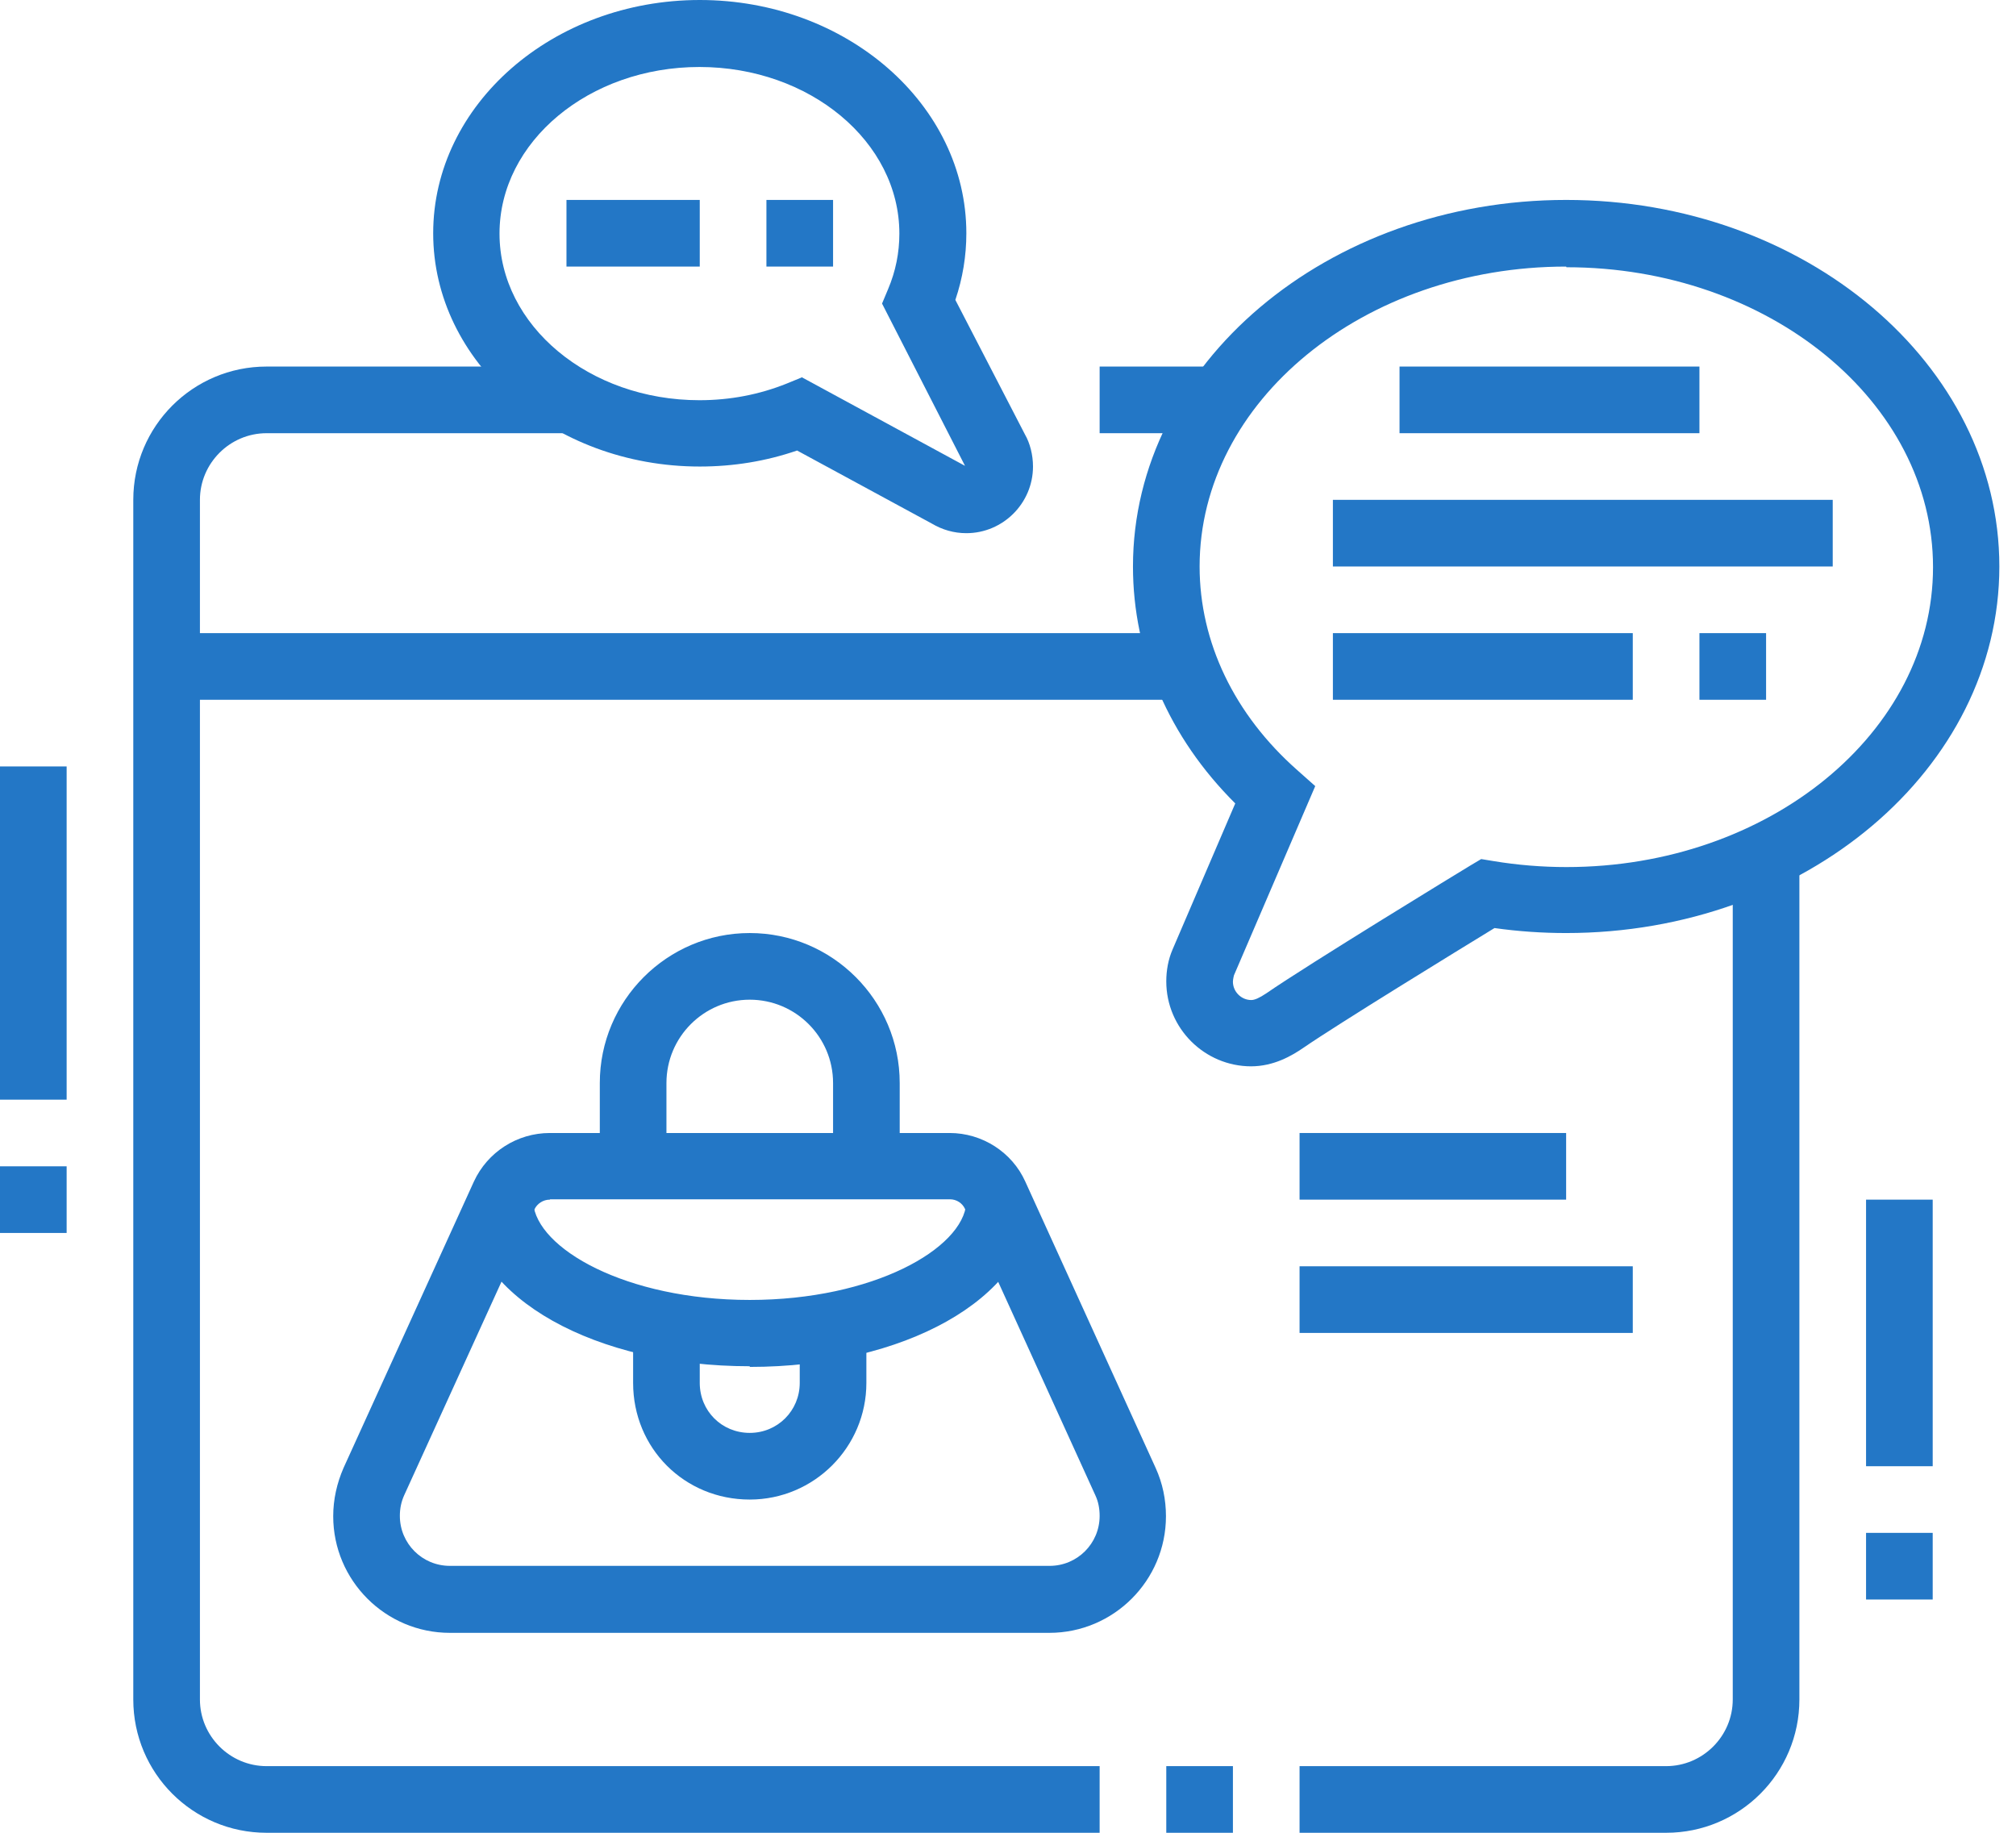
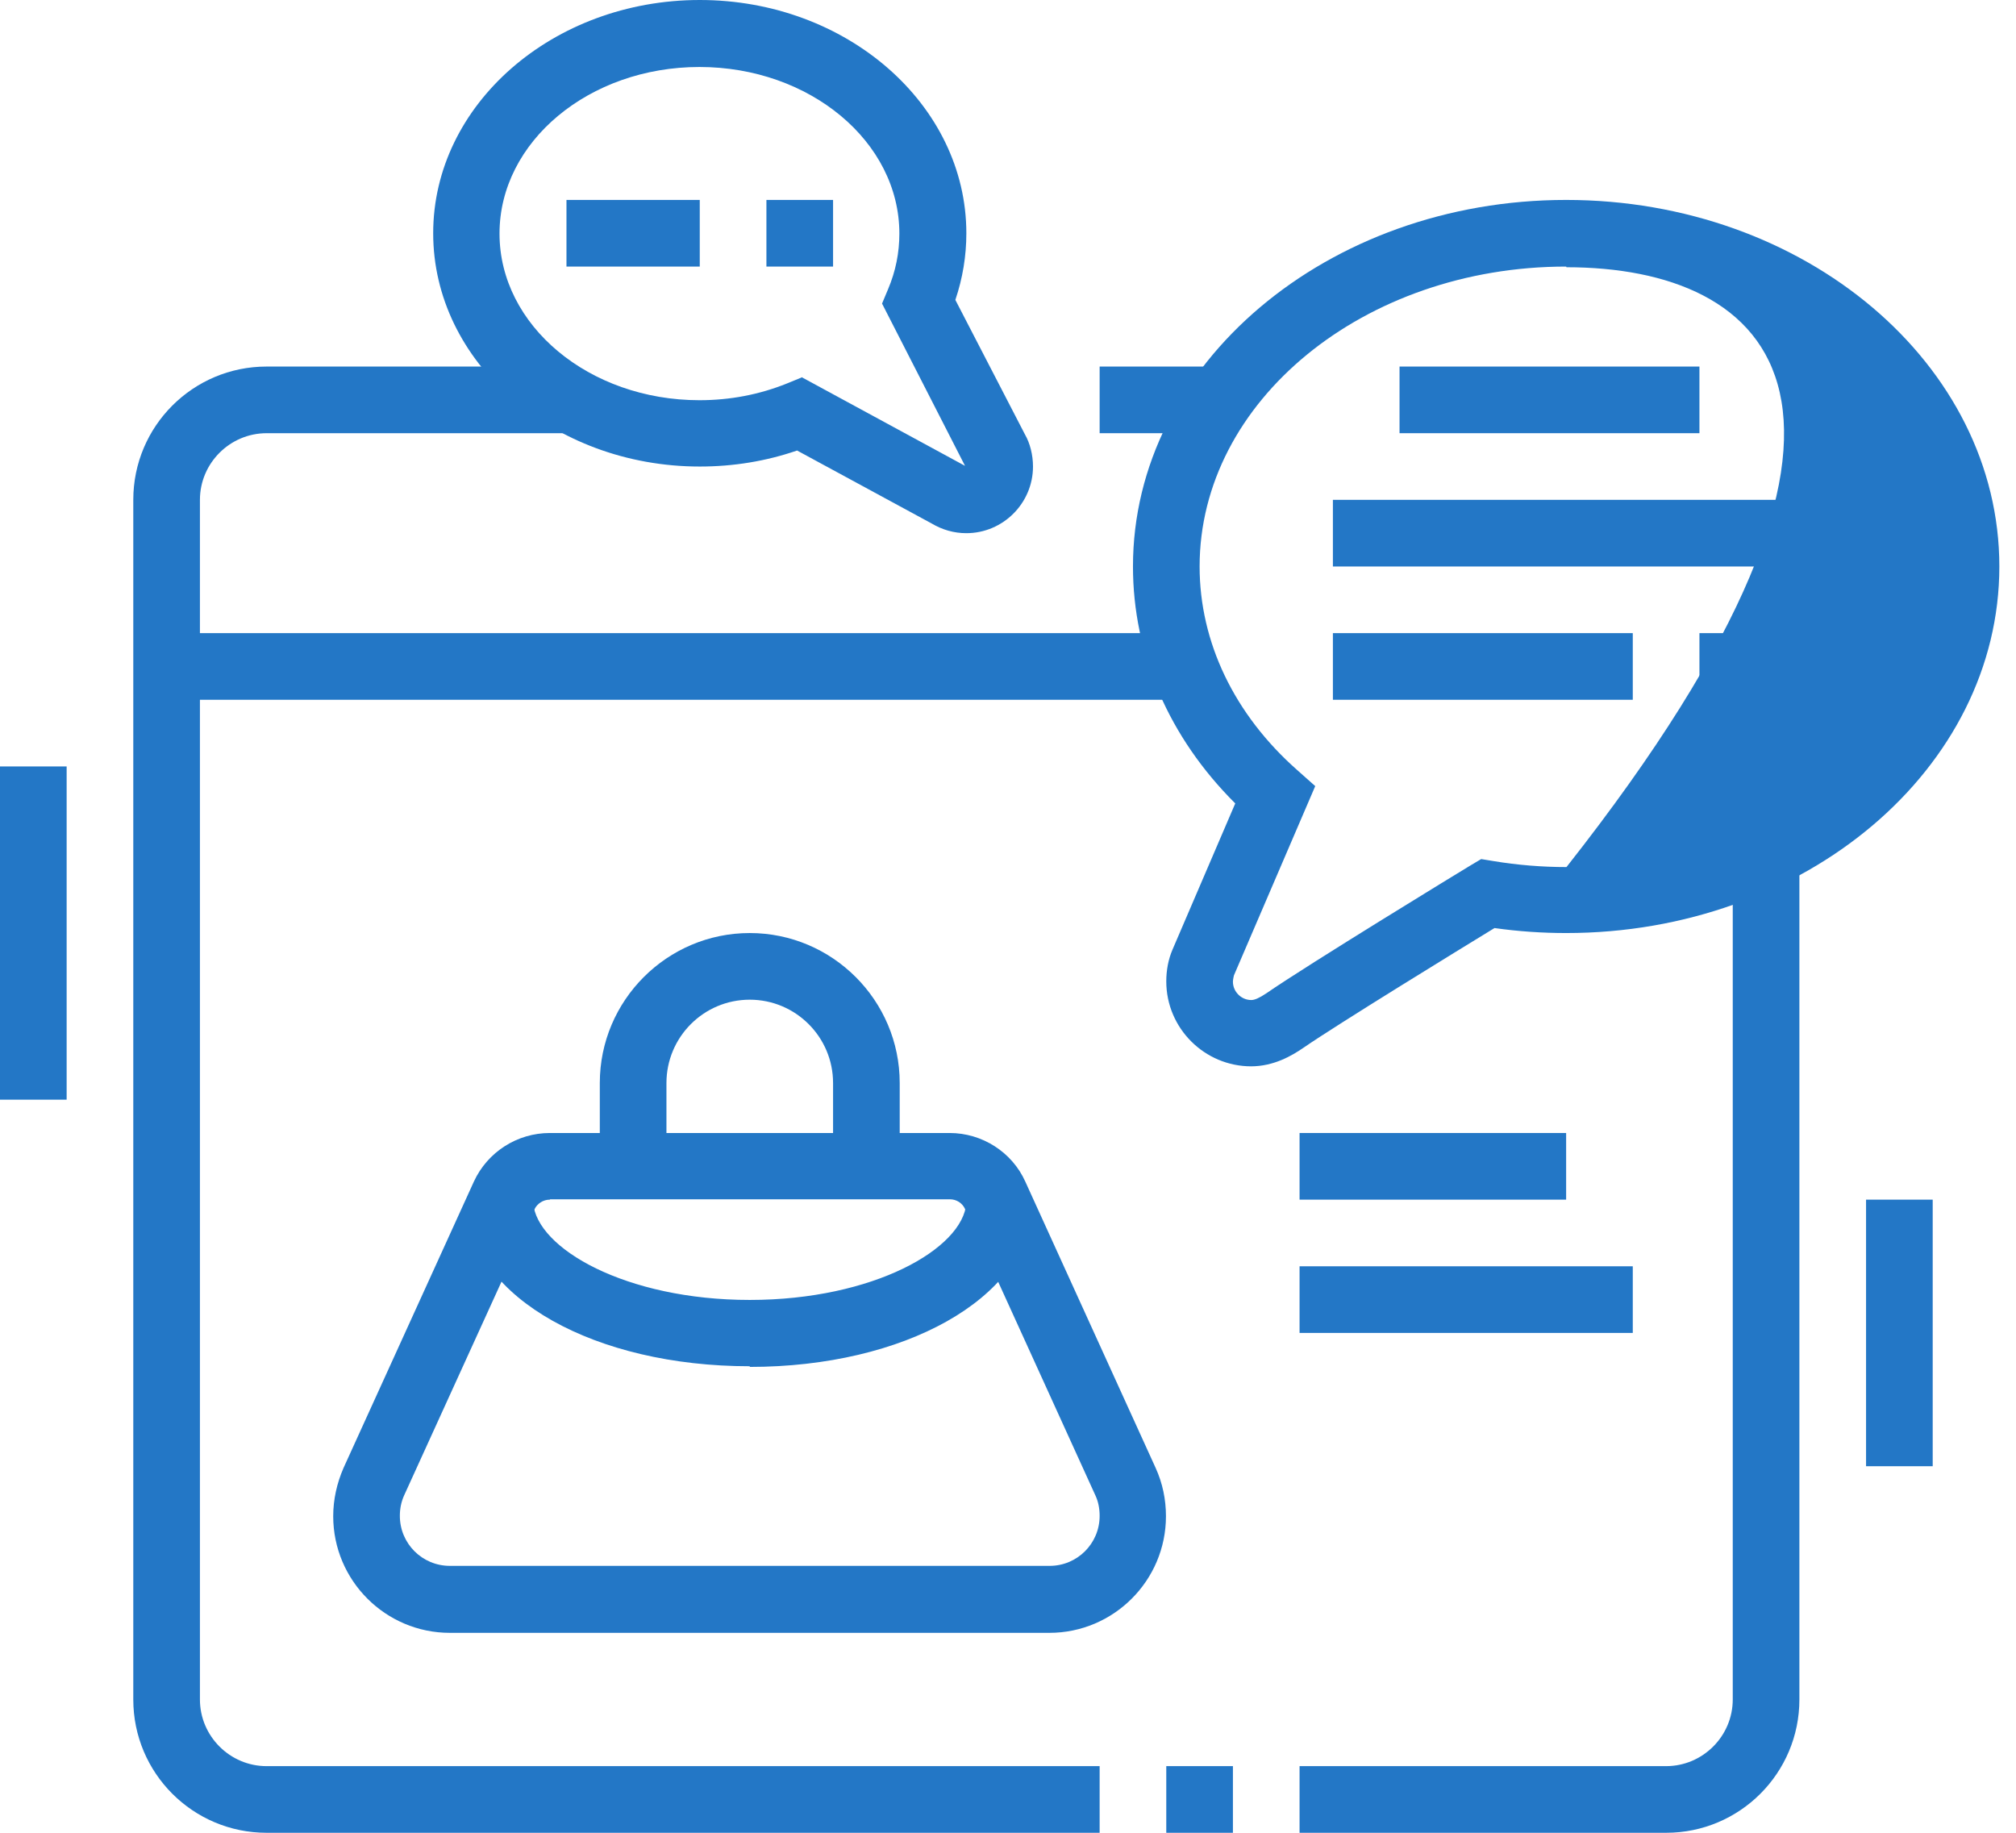
<svg xmlns="http://www.w3.org/2000/svg" width="88" height="80" viewBox="0 0 88 80" fill="none">
  <path d="M53.818 77.091H50.909V80H53.818V77.091Z" fill="#2377C6" />
  <path d="M72.727 80H56.727V77.091H72.727C74.327 77.091 75.636 75.782 75.636 74.182V37.324H78.545V74.182C78.545 77.396 75.942 80 72.727 80Z" fill="#2377C6" />
  <path d="M53.251 16H48V18.909H53.251V16Z" fill="#2377C6" />
  <path d="M48 80H11.636C8.422 80 5.818 77.396 5.818 74.182V21.818C5.818 18.604 8.422 16 11.636 16H24.916V18.909H11.636C10.037 18.909 8.727 20.218 8.727 21.818V74.182C8.727 75.782 10.037 77.091 11.636 77.091H48V80Z" fill="#2377C6" />
  <path d="M51.709 27.636H7.273V30.545H51.709V27.636Z" fill="#2377C6" />
  <path d="M68.363 49.455H56.727V52.364H68.363V49.455Z" fill="#2377C6" />
  <path d="M71.272 55.273H56.727V58.182H71.272V55.273Z" fill="#2377C6" />
  <path d="M84.364 52.364H81.455V64H84.364V52.364Z" fill="#2377C6" />
-   <path d="M84.364 66.909H81.455V69.818H84.364V66.909Z" fill="#2377C6" />
  <path d="M2.909 33.455H0V48H2.909V33.455Z" fill="#2377C6" />
-   <path d="M2.909 50.909H0V53.818H2.909V50.909Z" fill="#2377C6" />
  <path d="M42.182 23.273C41.644 23.273 41.135 23.127 40.669 22.851L34.793 19.665C33.44 20.131 32.015 20.364 30.546 20.364C24.131 20.364 18.909 15.796 18.909 10.182C18.909 4.567 24.131 0 30.546 0C36.96 0 42.182 4.567 42.182 10.182C42.182 11.171 42.022 12.145 41.702 13.091L44.742 18.967C44.96 19.345 45.091 19.855 45.091 20.364C45.091 21.964 43.782 23.273 42.182 23.273ZM34.996 16.465L42.124 20.334L38.502 13.251L38.764 12.625C39.098 11.84 39.258 11.025 39.258 10.196C39.258 6.182 35.346 2.924 30.531 2.924C25.716 2.924 21.804 6.182 21.804 10.196C21.804 14.211 25.716 17.469 30.531 17.469C31.869 17.469 33.149 17.222 34.342 16.742L34.982 16.48L34.996 16.465Z" fill="#2377C6" />
  <path d="M30.545 8.727H24.727V11.636H30.545V8.727Z" fill="#2377C6" />
  <path d="M36.364 8.727H33.455V11.636H36.364V8.727Z" fill="#2377C6" />
-   <path d="M54.618 46.545C52.582 46.545 50.909 44.887 50.909 42.836C50.909 42.356 50.996 41.876 51.185 41.44L53.92 35.069C51.026 32.189 49.455 28.553 49.455 24.727C49.455 15.898 57.935 8.727 68.364 8.727C78.793 8.727 87.273 15.898 87.273 24.727C87.273 33.556 78.793 40.727 68.364 40.727C67.316 40.727 66.269 40.655 65.236 40.509C63.666 41.469 58.4 44.698 56.902 45.731C56.393 46.08 55.607 46.545 54.604 46.545H54.618ZM68.364 11.636C59.535 11.636 52.364 17.513 52.364 24.727C52.364 28.029 53.876 31.186 56.626 33.615L57.411 34.313L53.862 42.575C53.862 42.575 53.818 42.749 53.818 42.851C53.818 43.287 54.182 43.651 54.618 43.651C54.764 43.651 54.967 43.564 55.273 43.36C57.105 42.094 63.898 37.949 64.189 37.775L64.655 37.498L65.193 37.586C66.24 37.76 67.316 37.847 68.378 37.847C77.207 37.847 84.378 31.971 84.378 24.756C84.378 17.542 77.207 11.665 68.378 11.665L68.364 11.636Z" fill="#2377C6" />
+   <path d="M54.618 46.545C52.582 46.545 50.909 44.887 50.909 42.836C50.909 42.356 50.996 41.876 51.185 41.44L53.92 35.069C51.026 32.189 49.455 28.553 49.455 24.727C49.455 15.898 57.935 8.727 68.364 8.727C78.793 8.727 87.273 15.898 87.273 24.727C87.273 33.556 78.793 40.727 68.364 40.727C67.316 40.727 66.269 40.655 65.236 40.509C63.666 41.469 58.4 44.698 56.902 45.731C56.393 46.08 55.607 46.545 54.604 46.545H54.618ZM68.364 11.636C59.535 11.636 52.364 17.513 52.364 24.727C52.364 28.029 53.876 31.186 56.626 33.615L57.411 34.313L53.862 42.575C53.862 42.575 53.818 42.749 53.818 42.851C53.818 43.287 54.182 43.651 54.618 43.651C54.764 43.651 54.967 43.564 55.273 43.36C57.105 42.094 63.898 37.949 64.189 37.775L64.655 37.498L65.193 37.586C66.24 37.76 67.316 37.847 68.378 37.847C84.378 17.542 77.207 11.665 68.378 11.665L68.364 11.636Z" fill="#2377C6" />
  <path d="M74.182 16H61.091V18.909H74.182V16Z" fill="#2377C6" />
  <path d="M80 21.818H58.182V24.727H80V21.818Z" fill="#2377C6" />
  <path d="M71.272 27.636H58.182V30.545H71.272V27.636Z" fill="#2377C6" />
  <path d="M77.091 27.636H74.182V30.545H77.091V27.636Z" fill="#2377C6" />
  <path d="M39.273 50.909H36.364V47.273C36.364 45.266 34.734 43.636 32.727 43.636C30.72 43.636 29.091 45.266 29.091 47.273V50.909H26.182V47.273C26.182 43.666 29.12 40.727 32.727 40.727C36.334 40.727 39.273 43.666 39.273 47.273V50.909Z" fill="#2377C6" />
-   <path d="M32.727 65.455C29.876 65.455 27.636 63.215 27.636 60.364V57.847H30.545V60.364C30.545 61.586 31.505 62.545 32.727 62.545C33.949 62.545 34.909 61.571 34.909 60.364V57.847H37.818V60.364C37.818 63.171 35.534 65.455 32.727 65.455Z" fill="#2377C6" />
  <path d="M45.818 71.273H19.636C16.829 71.273 14.545 68.989 14.545 66.182C14.545 65.454 14.705 64.742 14.996 64.073L20.684 51.578C21.28 50.284 22.575 49.455 24 49.455H41.455C42.865 49.455 44.175 50.284 44.756 51.578L50.444 64.073C50.749 64.742 50.895 65.454 50.895 66.182C50.895 68.989 48.611 71.273 45.804 71.273H45.818ZM24 52.364C23.709 52.364 23.447 52.538 23.331 52.785L17.644 65.265C17.513 65.556 17.454 65.847 17.454 66.167C17.454 67.374 18.429 68.349 19.636 68.349H45.818C47.025 68.349 48 67.374 48 66.167C48 65.847 47.942 65.542 47.811 65.265L42.124 52.771C42.007 52.509 41.745 52.349 41.469 52.349H24.015L24 52.364Z" fill="#2377C6" />
  <path d="M32.727 59.636C25.963 59.636 20.654 56.654 20.378 52.698L23.273 52.495C23.418 54.502 27.331 56.742 32.727 56.742C38.123 56.742 42.036 54.502 42.182 52.509L45.076 52.727C44.785 56.684 39.476 59.665 32.727 59.665V59.636Z" fill="#2377C6" />
</svg>